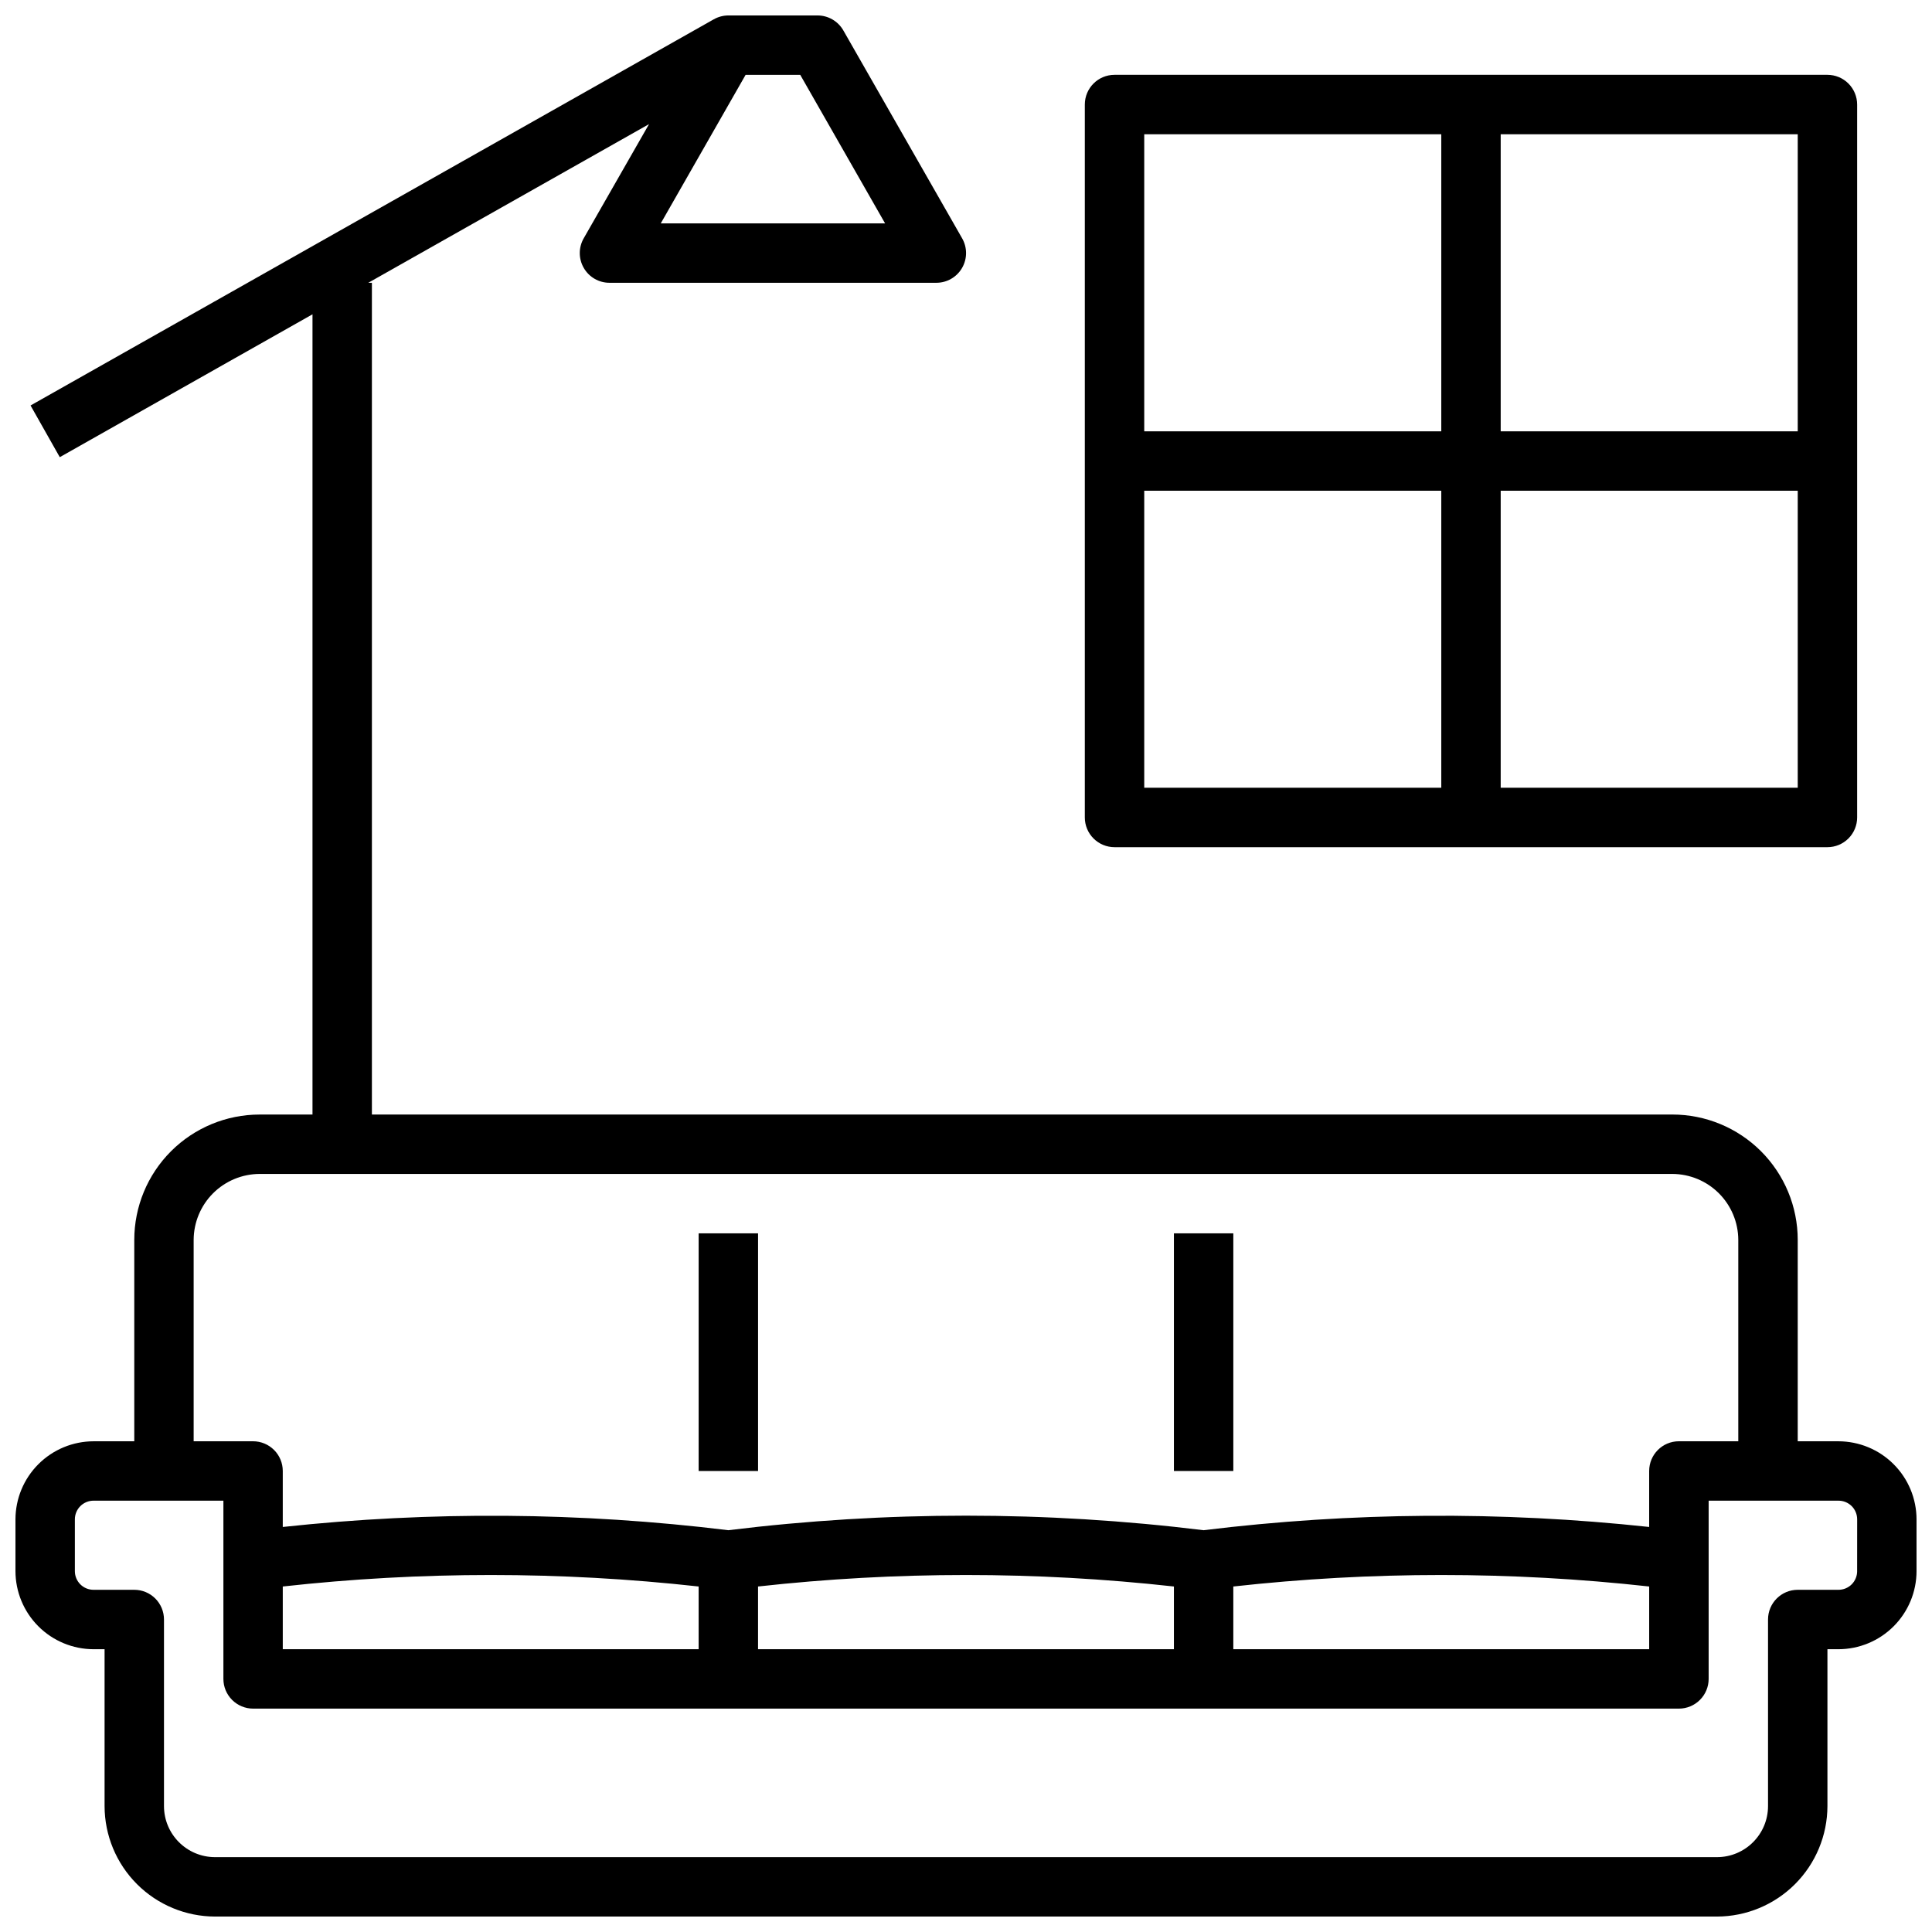
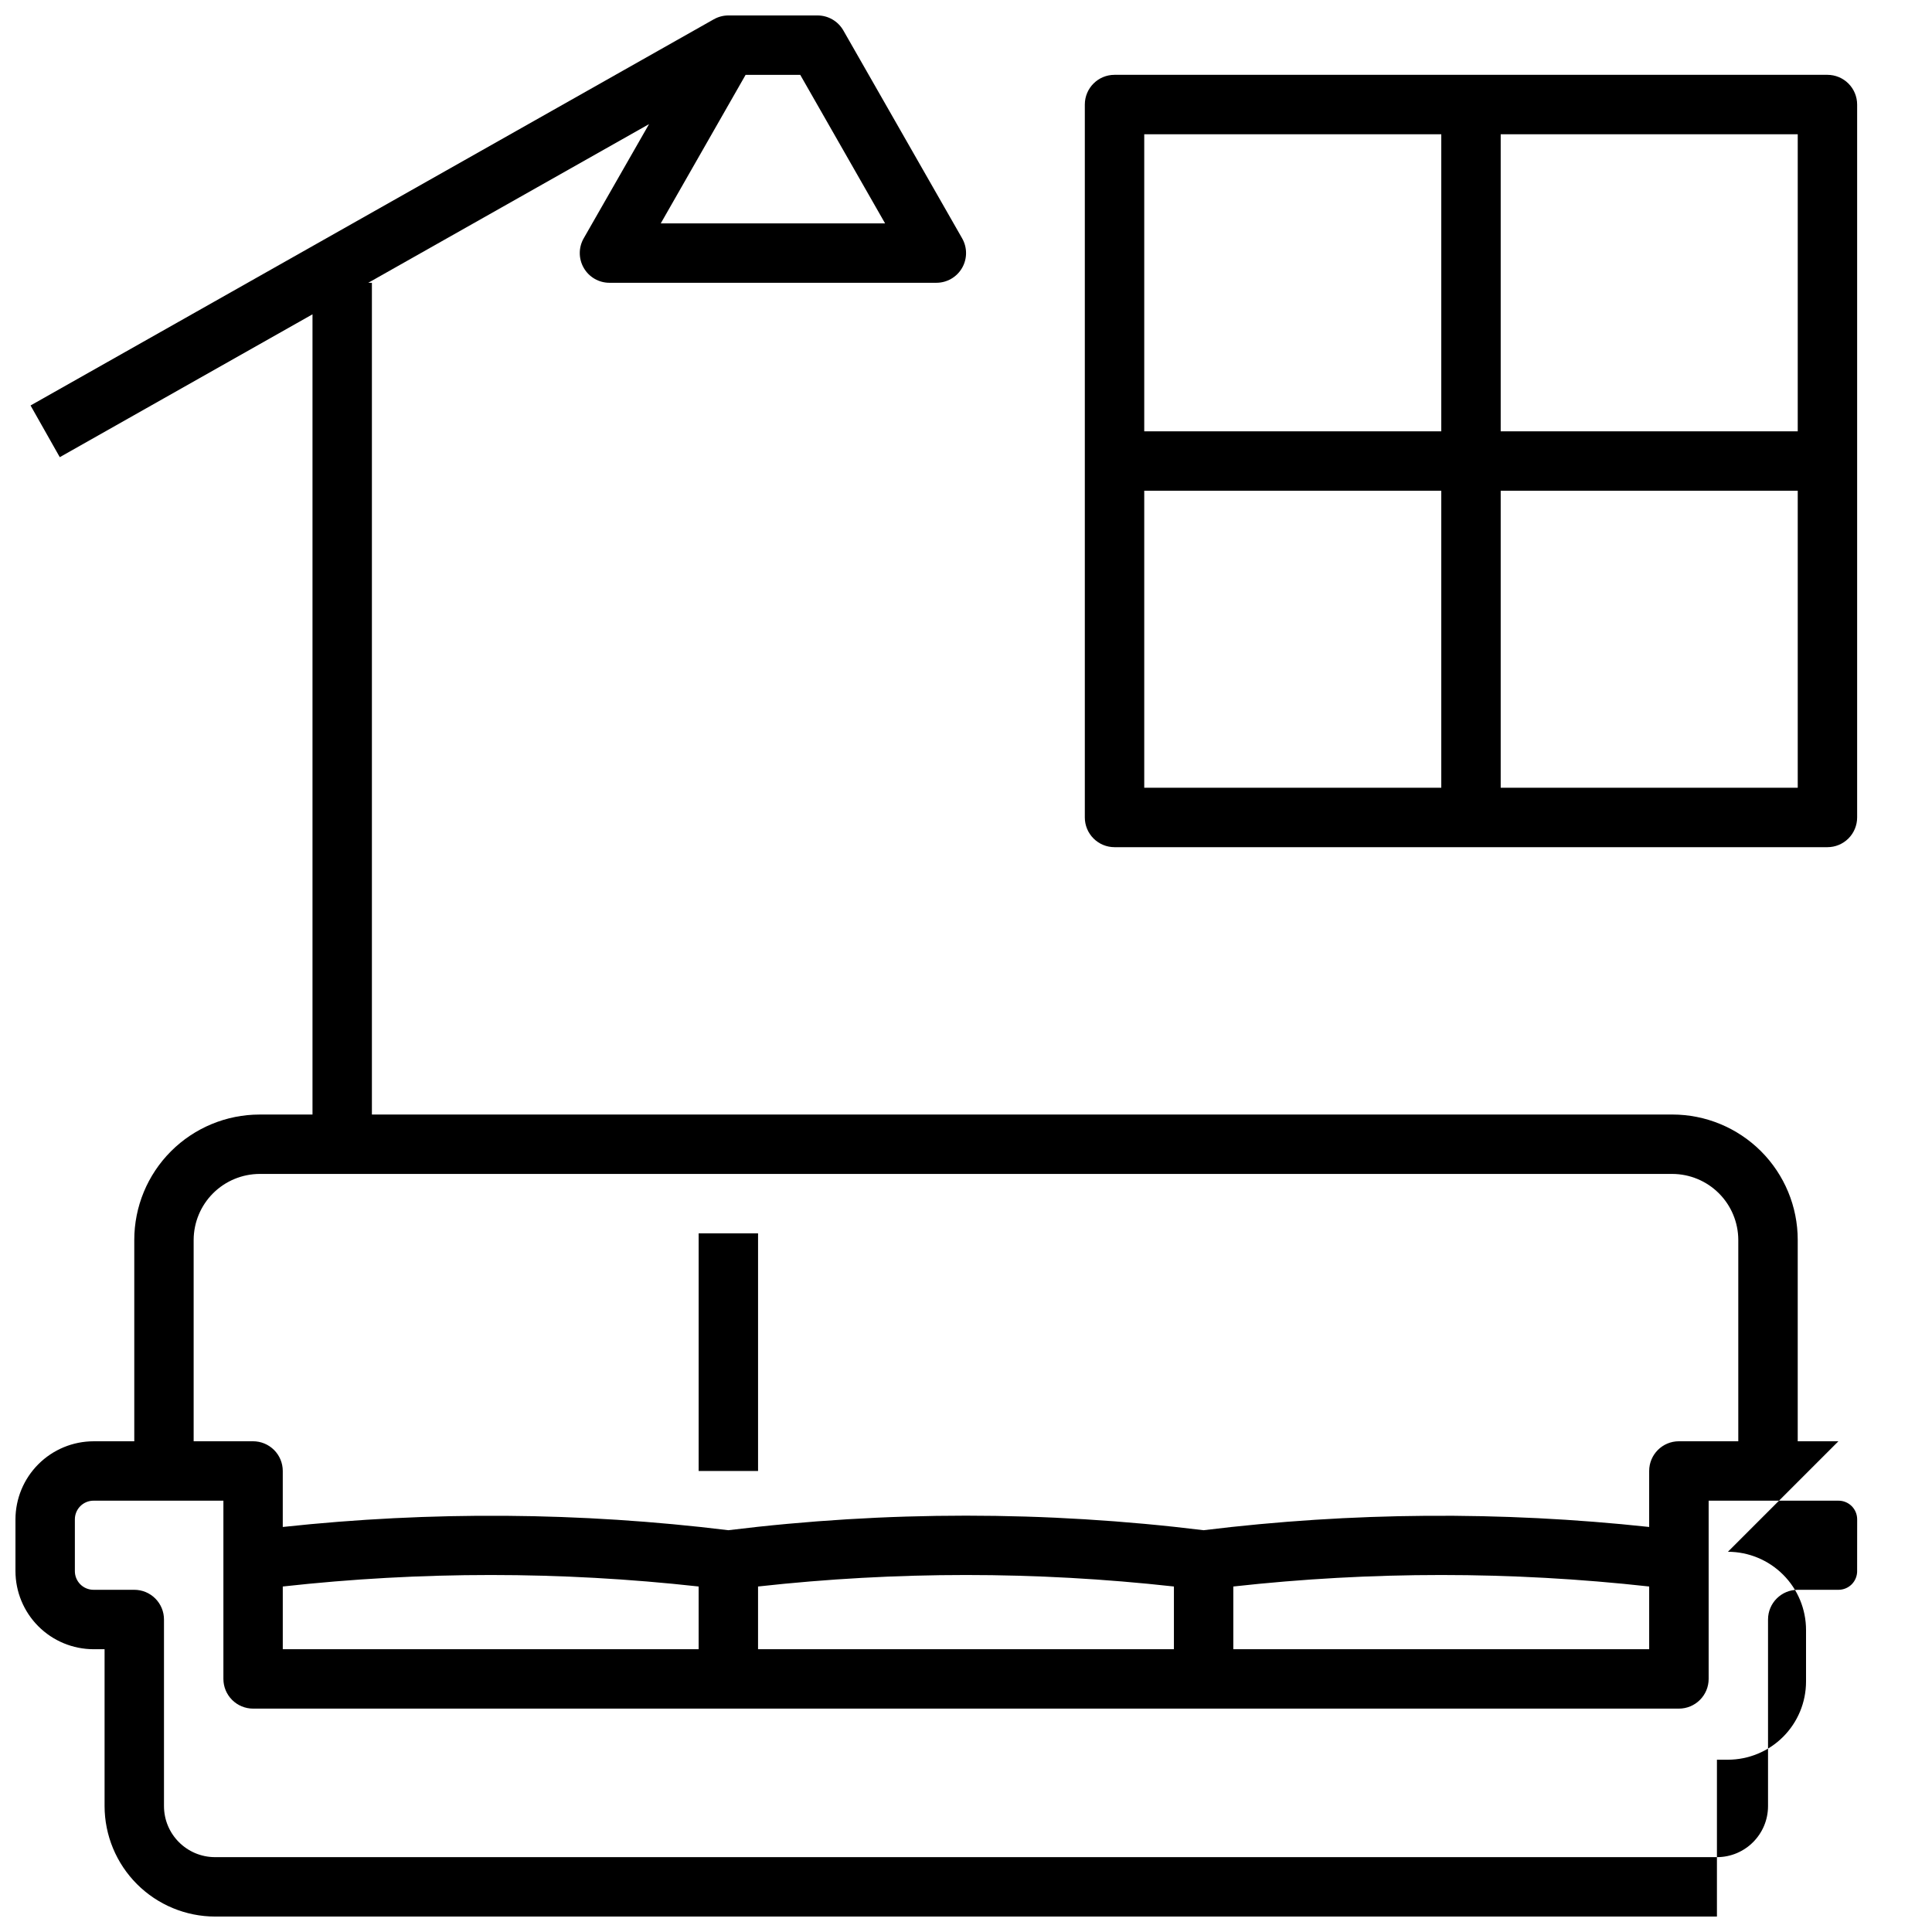
<svg xmlns="http://www.w3.org/2000/svg" width="800px" height="800px" version="1.1" viewBox="144 144 512 512">
  <defs>
    <clipPath id="a">
      <path d="m148.09 148.09h503.81v503.81h-503.81z" />
    </clipPath>
  </defs>
  <g clip-path="url(#a)">
-     <path d="m631.2 525.95h-10.785v-53.371c0-8.809-3.5-17.258-9.73-23.488-6.231-6.227-14.68-9.73-23.488-9.73h-344.64v-220.42h-0.961l74.406-42.051-17.301 30.242c-1.41 2.438-1.406 5.441 0.004 7.879 1.406 2.438 4.012 3.938 6.828 3.93h86.59c2.816 0.008 5.422-1.492 6.832-3.93 1.41-2.438 1.41-5.441 0.004-7.879l-31.488-55.105v0.004c-1.41-2.441-4.016-3.941-6.836-3.938h-23.613c-1.359 0.004-2.695 0.359-3.875 1.031l-0.062 0.031-180.99 102.3 7.746 13.699 66.973-37.859v212.07h-14.012c-8.809 0-17.258 3.504-23.488 9.73-6.227 6.231-9.73 14.68-9.73 23.488v53.371h-10.785c-5.488 0.008-10.75 2.191-14.633 6.074-3.879 3.879-6.062 9.141-6.07 14.633v13.699-0.004c0.008 5.488 2.191 10.75 6.07 14.633 3.883 3.883 9.145 6.062 14.633 6.07h2.914v41.566c0.012 7.762 3.102 15.203 8.59 20.691s12.93 8.578 20.691 8.59h398.01c7.762-0.012 15.203-3.102 20.691-8.59 5.488-5.488 8.578-12.93 8.594-20.691v-41.566h2.914-0.004c5.488-0.008 10.754-2.188 14.633-6.07 3.883-3.883 6.066-9.145 6.07-14.633v-13.695c-0.004-5.492-2.188-10.754-6.07-14.633-3.879-3.883-9.145-6.066-14.633-6.074zm-289.61-362.11h14.484l22.484 39.359-59.453 0.004zm-146.27 308.74c0.02-4.629 1.863-9.066 5.137-12.34 3.277-3.273 7.711-5.117 12.34-5.137h374.39c4.629 0.02 9.066 1.863 12.34 5.137 3.273 3.273 5.121 7.711 5.137 12.34v53.371h-15.746c-4.348 0-7.871 3.527-7.871 7.875v14.84-0.004c-39.262-4.231-78.883-3.945-118.08 0.859-41.828-5.141-84.129-5.141-125.95 0-39.199-4.805-78.816-5.09-118.08-0.859v-14.836c0-2.09-0.828-4.09-2.305-5.566-1.477-1.477-3.481-2.309-5.566-2.309h-15.746zm385.73 91.859v16.617h-110.21v-16.617c36.621-4.062 73.582-4.062 110.21 0zm-125.95 0v16.617h-110.21v-16.617c36.625-4.062 73.586-4.062 110.21 0zm-125.95 0v16.617h-110.21v-16.617c36.625-4.062 73.586-4.062 110.21 0zm307.01-4.086h0.004c0.004 1.316-0.516 2.582-1.445 3.516-0.934 0.93-2.199 1.449-3.516 1.445h-10.785c-4.348 0-7.871 3.523-7.871 7.871v49.438c0 7.477-6.062 13.539-13.539 13.539h-398.01c-7.477 0-13.539-6.062-13.539-13.539v-49.438c0-2.09-0.828-4.09-2.305-5.566-1.477-1.477-3.481-2.305-5.566-2.305h-10.785c-1.316 0.004-2.582-0.516-3.512-1.445-0.934-0.934-1.453-2.199-1.449-3.516v-13.695c-0.004-1.32 0.516-2.586 1.449-3.516 0.93-0.93 2.195-1.453 3.512-1.445h34.402v47.23c0 2.09 0.828 4.09 2.305 5.566 1.477 1.477 3.477 2.309 5.566 2.309h377.86c2.09 0 4.09-0.832 5.566-2.309 1.477-1.477 2.309-3.477 2.309-5.566v-47.23h34.402-0.004c1.316-0.008 2.582 0.516 3.516 1.445 0.93 0.93 1.449 2.195 1.445 3.516z" />
+     <path d="m631.2 525.95h-10.785v-53.371c0-8.809-3.5-17.258-9.73-23.488-6.231-6.227-14.68-9.73-23.488-9.73h-344.64v-220.42h-0.961l74.406-42.051-17.301 30.242c-1.41 2.438-1.406 5.441 0.004 7.879 1.406 2.438 4.012 3.938 6.828 3.93h86.59c2.816 0.008 5.422-1.492 6.832-3.93 1.41-2.438 1.41-5.441 0.004-7.879l-31.488-55.105v0.004c-1.41-2.441-4.016-3.941-6.836-3.938h-23.613c-1.359 0.004-2.695 0.359-3.875 1.031l-0.062 0.031-180.99 102.3 7.746 13.699 66.973-37.859v212.07h-14.012c-8.809 0-17.258 3.504-23.488 9.73-6.227 6.231-9.73 14.68-9.73 23.488v53.371h-10.785c-5.488 0.008-10.75 2.191-14.633 6.074-3.879 3.879-6.062 9.141-6.07 14.633v13.699-0.004c0.008 5.488 2.191 10.75 6.07 14.633 3.883 3.883 9.145 6.062 14.633 6.07h2.914v41.566c0.012 7.762 3.102 15.203 8.59 20.691s12.93 8.578 20.691 8.59h398.01v-41.566h2.914-0.004c5.488-0.008 10.754-2.188 14.633-6.07 3.883-3.883 6.066-9.145 6.07-14.633v-13.695c-0.004-5.492-2.188-10.754-6.07-14.633-3.879-3.883-9.145-6.066-14.633-6.074zm-289.61-362.11h14.484l22.484 39.359-59.453 0.004zm-146.27 308.74c0.02-4.629 1.863-9.066 5.137-12.34 3.277-3.273 7.711-5.117 12.34-5.137h374.39c4.629 0.02 9.066 1.863 12.34 5.137 3.273 3.273 5.121 7.711 5.137 12.34v53.371h-15.746c-4.348 0-7.871 3.527-7.871 7.875v14.84-0.004c-39.262-4.231-78.883-3.945-118.08 0.859-41.828-5.141-84.129-5.141-125.95 0-39.199-4.805-78.816-5.09-118.08-0.859v-14.836c0-2.09-0.828-4.09-2.305-5.566-1.477-1.477-3.481-2.309-5.566-2.309h-15.746zm385.73 91.859v16.617h-110.21v-16.617c36.621-4.062 73.582-4.062 110.21 0zm-125.95 0v16.617h-110.21v-16.617c36.625-4.062 73.586-4.062 110.21 0zm-125.95 0v16.617h-110.21v-16.617c36.625-4.062 73.586-4.062 110.21 0zm307.01-4.086h0.004c0.004 1.316-0.516 2.582-1.445 3.516-0.934 0.93-2.199 1.449-3.516 1.445h-10.785c-4.348 0-7.871 3.523-7.871 7.871v49.438c0 7.477-6.062 13.539-13.539 13.539h-398.01c-7.477 0-13.539-6.062-13.539-13.539v-49.438c0-2.09-0.828-4.09-2.305-5.566-1.477-1.477-3.481-2.305-5.566-2.305h-10.785c-1.316 0.004-2.582-0.516-3.512-1.445-0.934-0.934-1.453-2.199-1.449-3.516v-13.695c-0.004-1.32 0.516-2.586 1.449-3.516 0.93-0.93 2.195-1.453 3.512-1.445h34.402v47.23c0 2.09 0.828 4.09 2.305 5.566 1.477 1.477 3.477 2.309 5.566 2.309h377.86c2.09 0 4.09-0.832 5.566-2.309 1.477-1.477 2.309-3.477 2.309-5.566v-47.23h34.402-0.004c1.316-0.008 2.582 0.516 3.516 1.445 0.93 0.93 1.449 2.195 1.445 3.516z" />
  </g>
  <path d="m329.15 470.85h15.742v62.977h-15.742z" />
-   <path d="m455.1 470.85h15.742v62.977h-15.742z" />
  <path d="m439.36 368.51h188.93c2.086 0 4.09-0.832 5.566-2.309 1.473-1.477 2.305-3.477 2.305-5.566v-188.93c0-2.09-0.832-4.09-2.305-5.566-1.477-1.477-3.481-2.309-5.566-2.309h-188.93c-4.348 0-7.871 3.527-7.871 7.875v188.93c0 2.09 0.828 4.09 2.305 5.566 1.477 1.477 3.477 2.309 5.566 2.309zm102.34-188.93h78.719v78.719h-78.719zm0 94.465h78.719v78.719h-78.719zm-94.465-94.465h78.719v78.719h-78.719zm0 94.465h78.719v78.719h-78.719z" />
</svg>